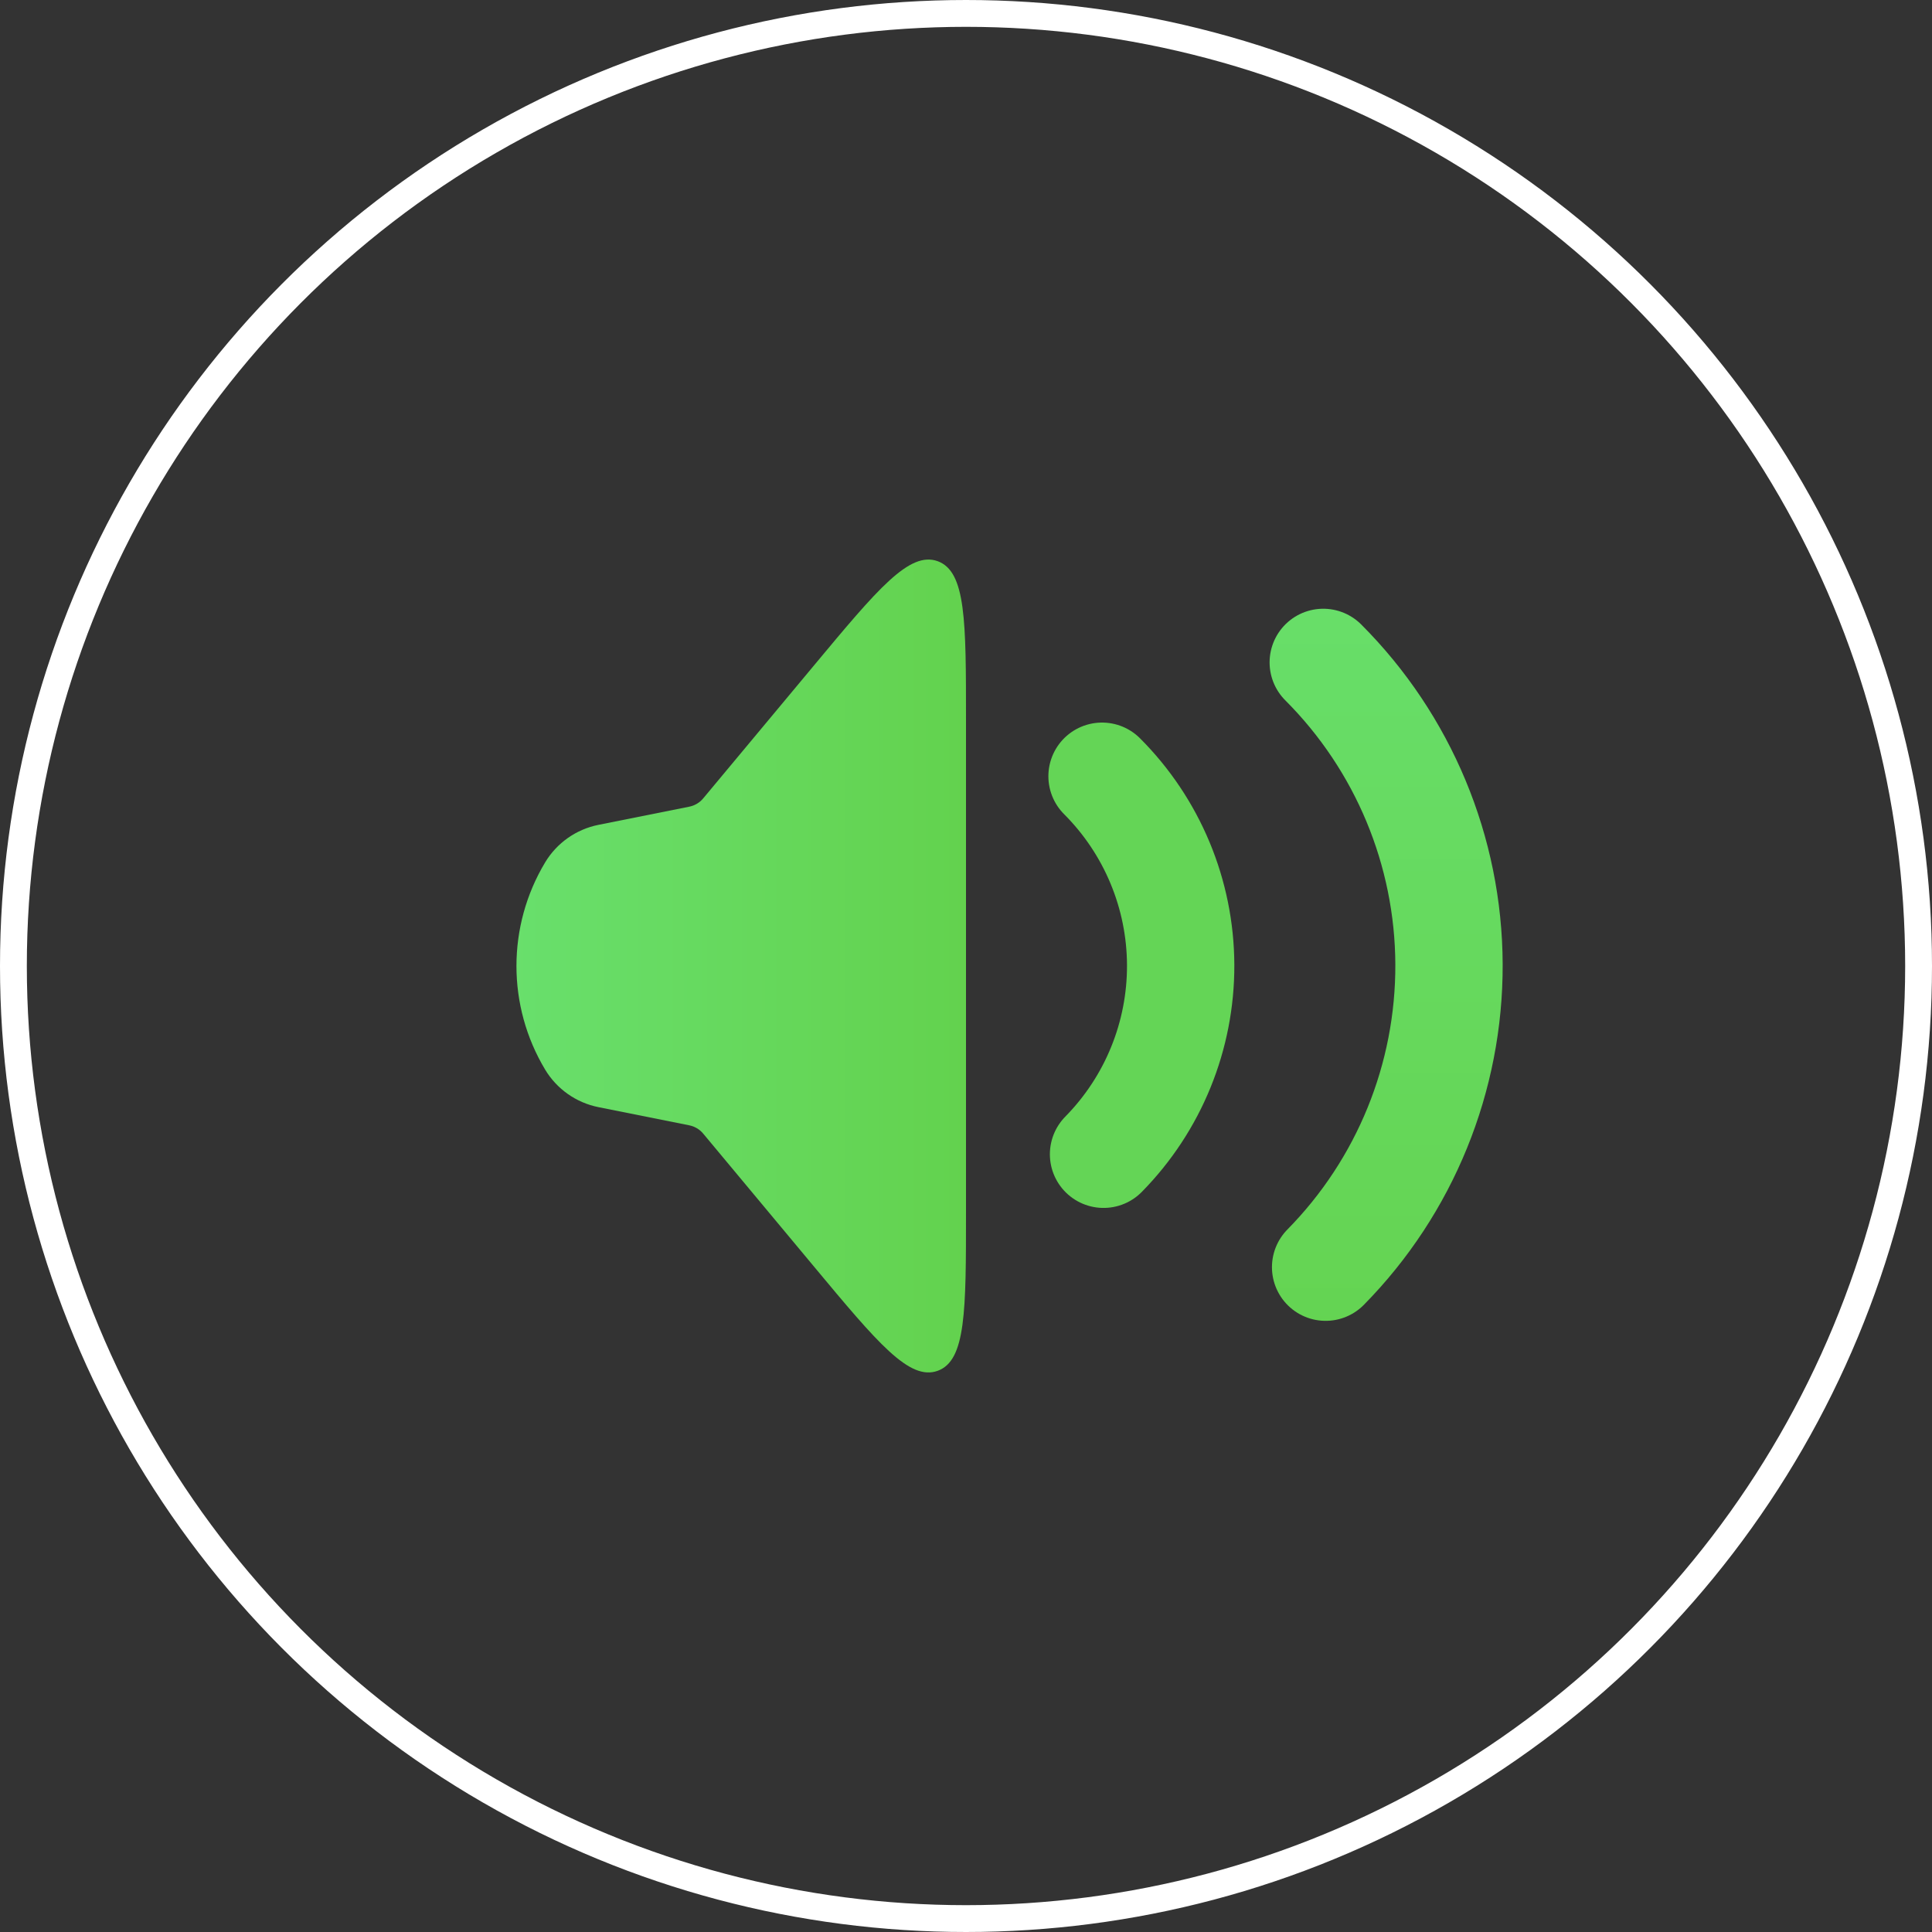
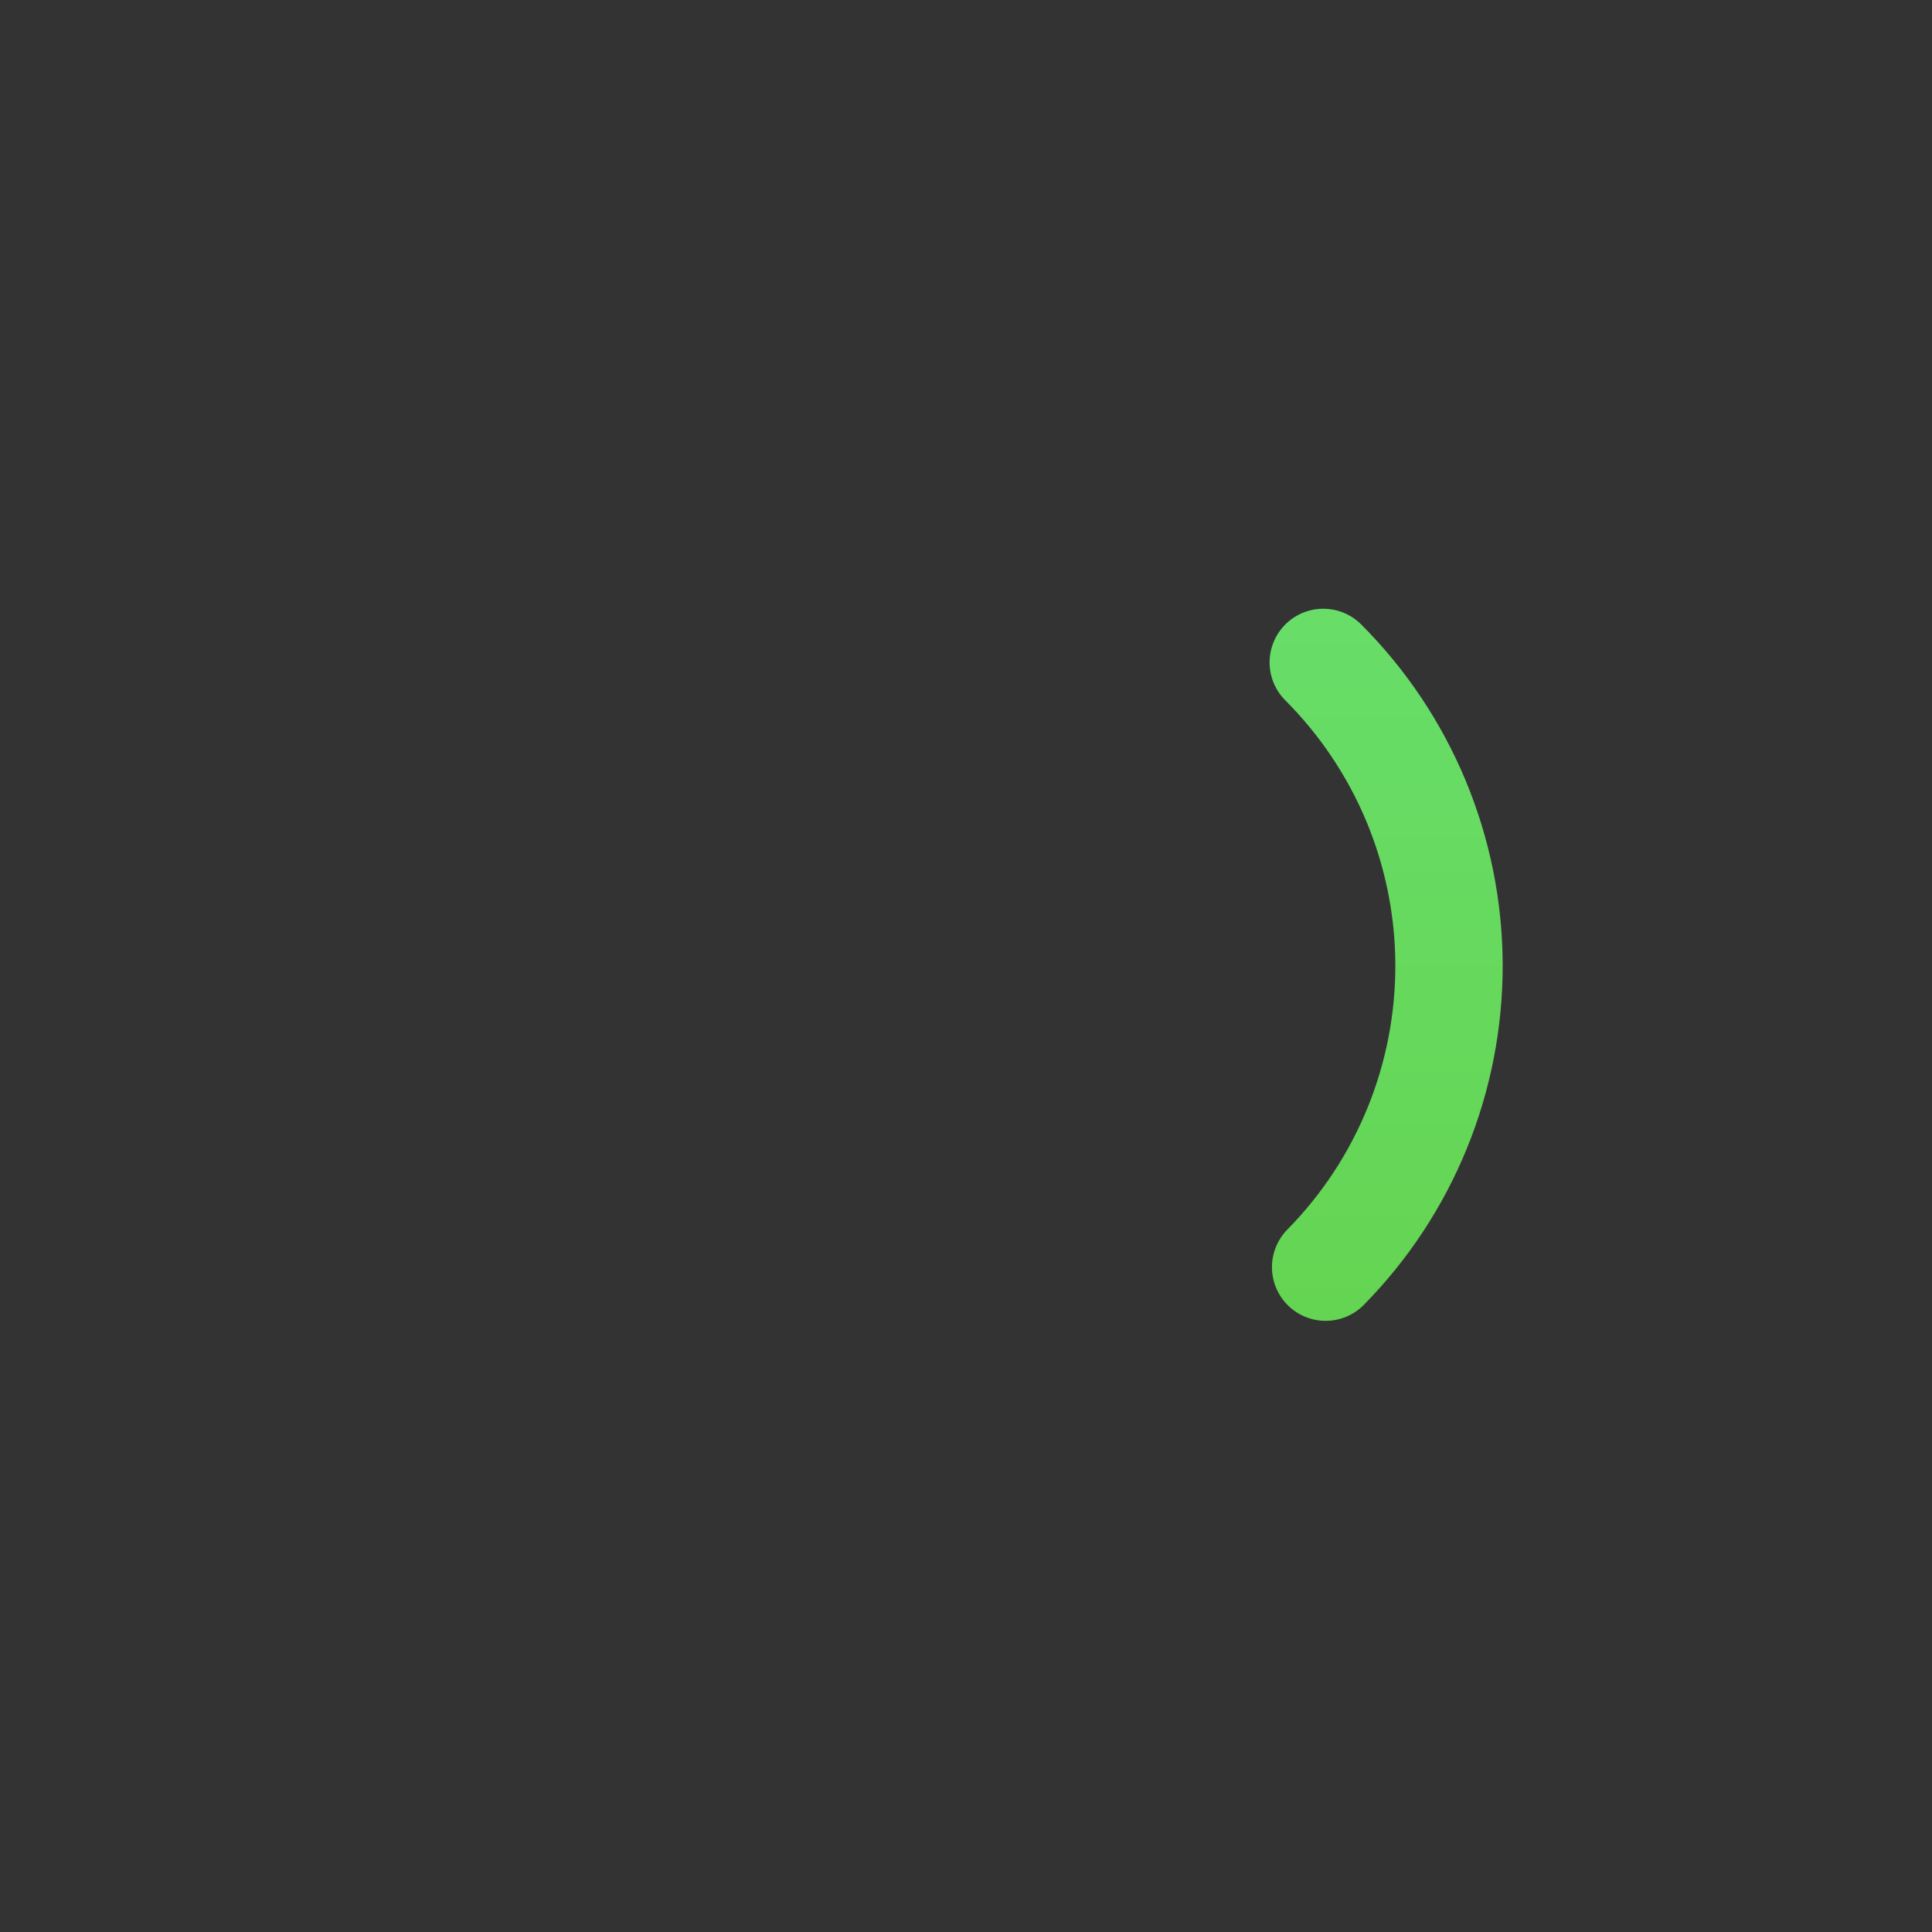
<svg xmlns="http://www.w3.org/2000/svg" width="36" height="36" viewBox="0 0 36 36" fill="none">
  <rect x="0" y="0" width="36" height="36" fill="#333333" stroke="none" />
-   <circle cx="18" cy="18" r="17.75" stroke="white" stroke-width="0.5" />
-   <path d="M10.158 19.931C9.445 18.742 9.445 17.258 10.158 16.069V16.069C10.376 15.707 10.736 15.453 11.151 15.37L12.844 15.031C12.945 15.011 13.036 14.957 13.102 14.878L15.171 12.395C16.353 10.976 16.945 10.266 17.472 10.457C18 10.649 18 11.572 18 13.419L18 22.581C18 24.428 18 25.352 17.472 25.543C16.945 25.734 16.353 25.024 15.171 23.605L13.102 21.122C13.036 21.043 12.945 20.989 12.844 20.969L11.151 20.63C10.736 20.547 10.376 20.293 10.158 19.931V19.931Z" fill="url(#paint0_linear_300_234)" />
-   <path d="M20.535 14.464C21.468 15.397 21.995 16.661 22 17.98C22.005 19.3 21.489 20.567 20.563 21.508" stroke="url(#paint1_linear_300_234)" stroke-width="2" stroke-linecap="round" />
  <path d="M24.657 12.343C26.149 13.836 26.992 15.858 27 17.968C27.008 20.079 26.182 22.108 24.701 23.612" stroke="url(#paint2_linear_300_234)" stroke-width="2" stroke-linecap="round" />
  <defs>
    <linearGradient id="paint0_linear_300_234" x1="9" y1="18" x2="18" y2="18" gradientUnits="userSpaceOnUse">
      <stop stop-color="#69E06E" />
      <stop offset="1" stop-color="#63D24E" />
    </linearGradient>
    <linearGradient id="paint1_linear_300_234" x1="17" y1="13" x2="17" y2="23" gradientUnits="userSpaceOnUse">
      <stop stop-color="#64D556" />
      <stop offset="1" stop-color="#64D556" />
    </linearGradient>
    <linearGradient id="paint2_linear_300_234" x1="19" y1="10" x2="19" y2="26" gradientUnits="userSpaceOnUse">
      <stop stop-color="#68DF6B" />
      <stop offset="1" stop-color="#64D350" />
    </linearGradient>
  </defs>
</svg>